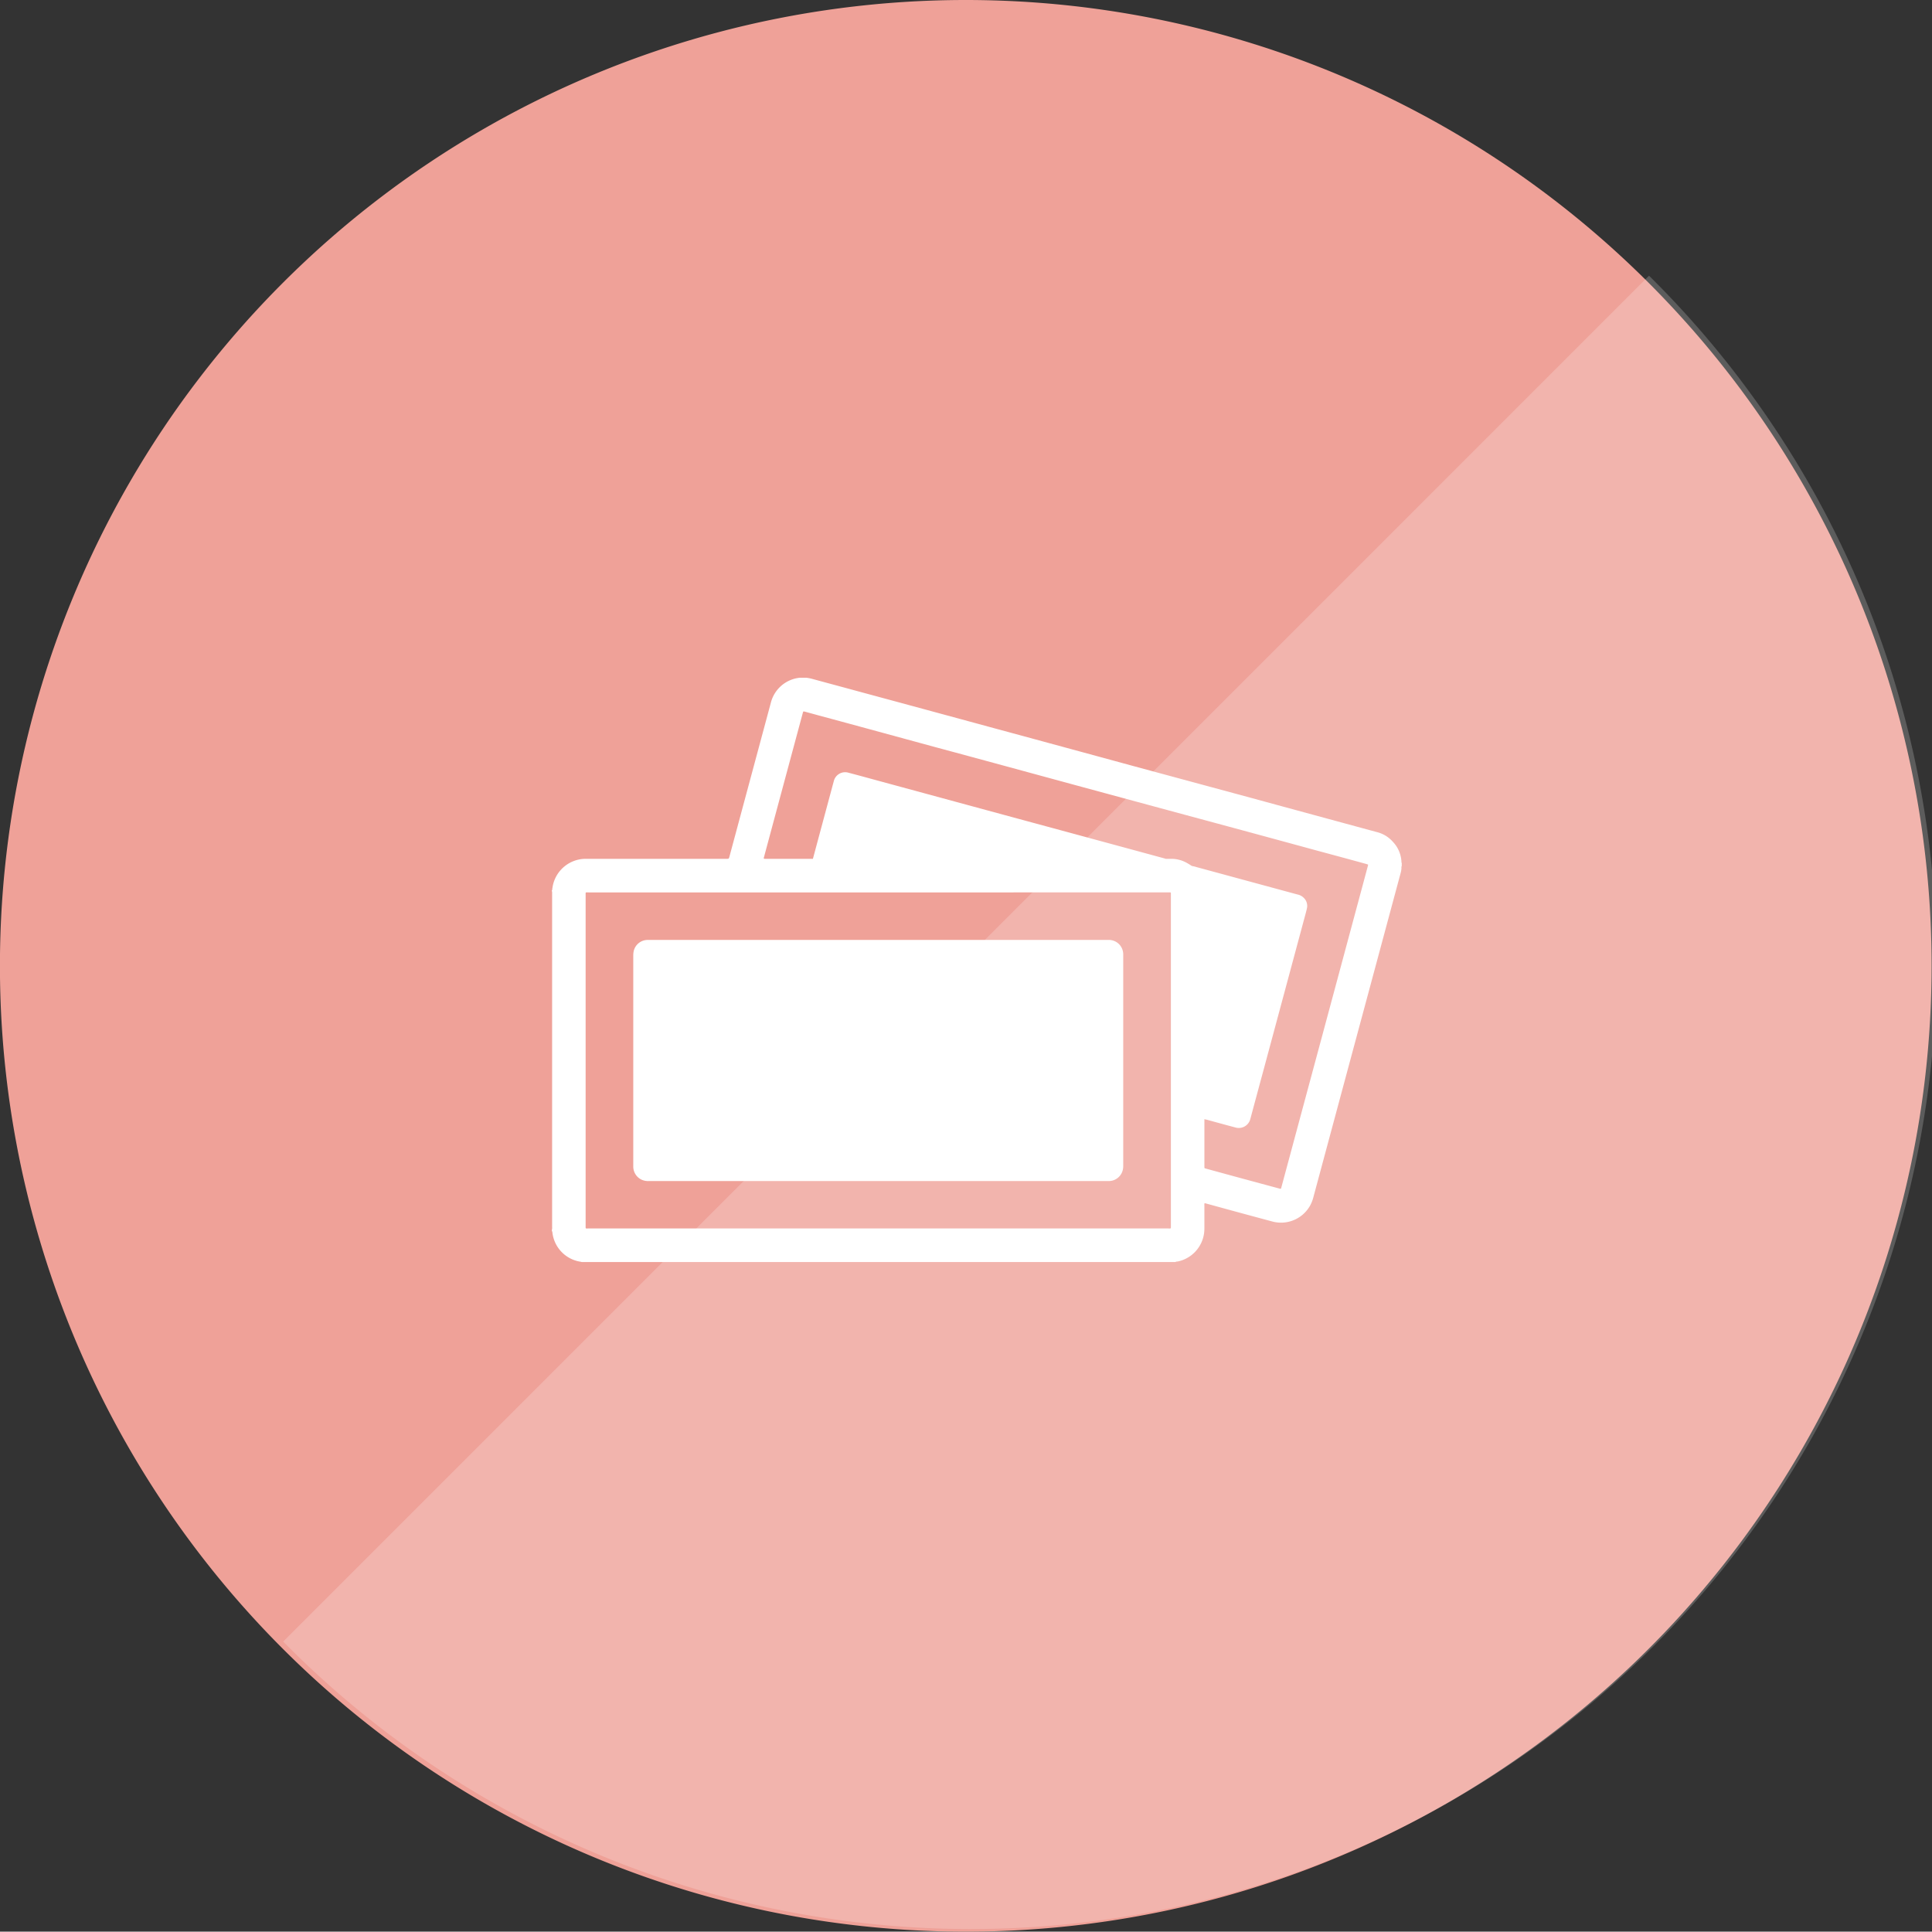
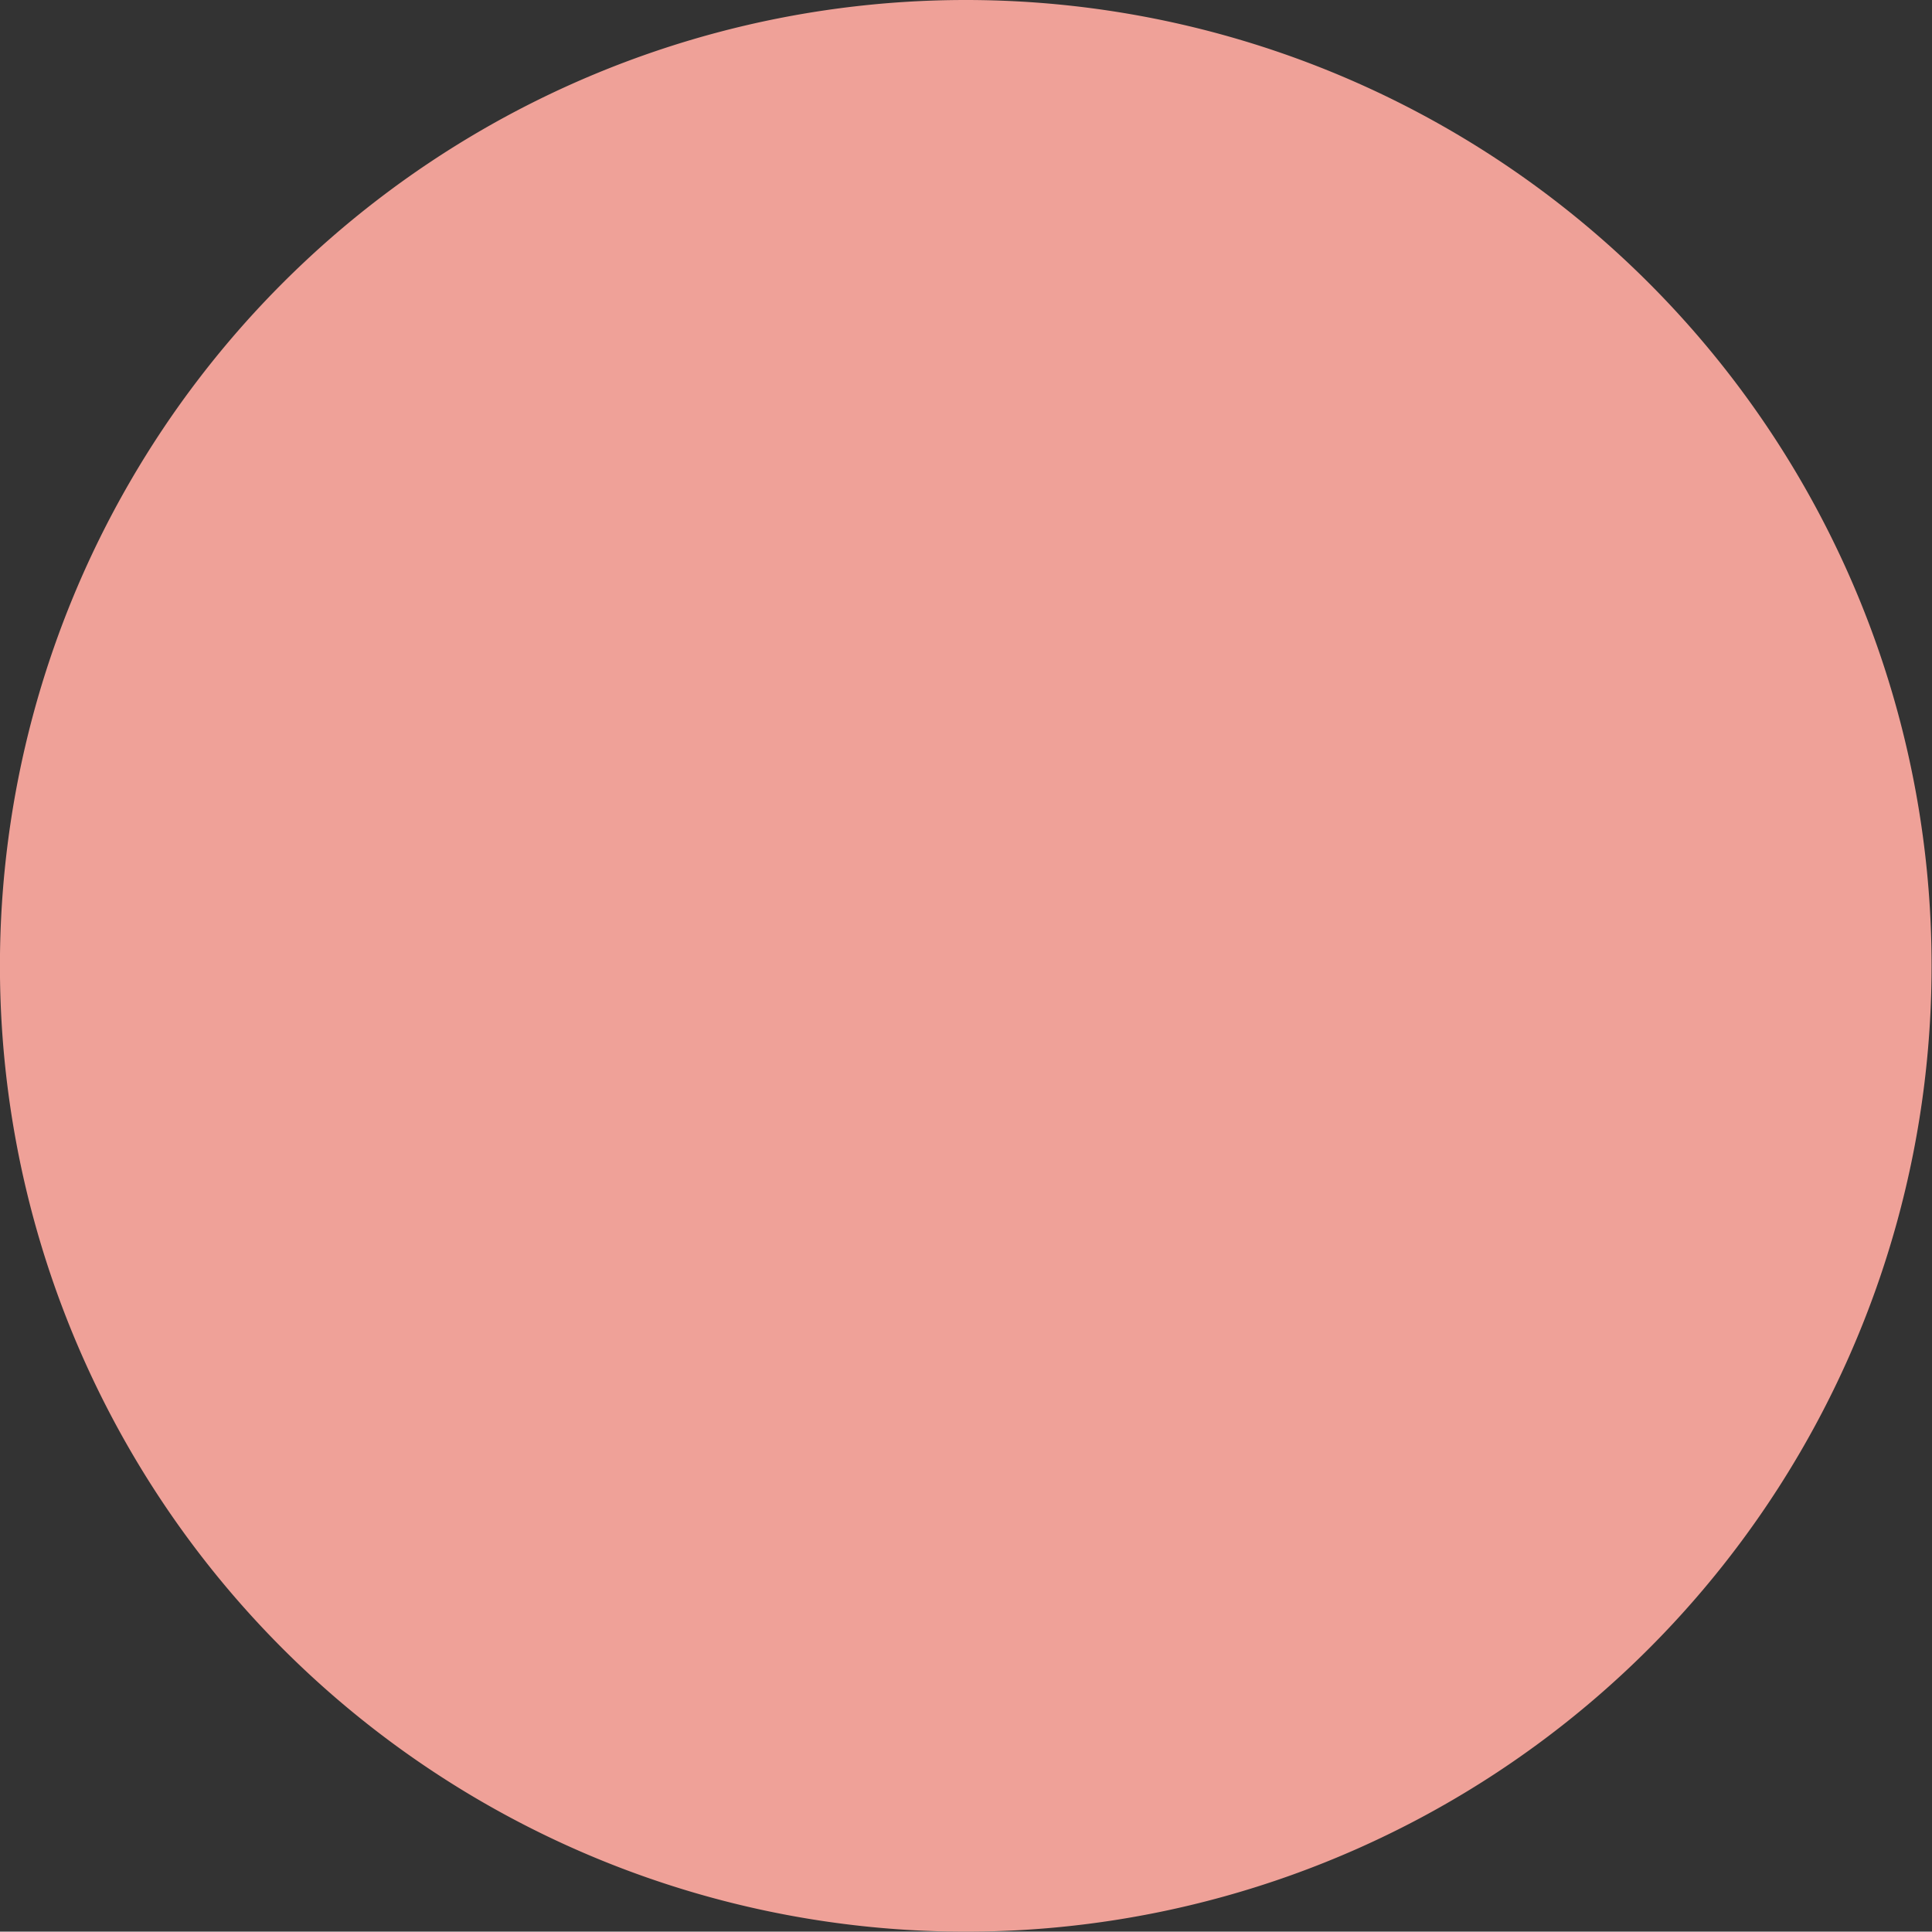
<svg xmlns="http://www.w3.org/2000/svg" id="icn_pay01.svg" width="176.031" height="176" viewBox="0 0 176.031 176">
  <rect x="0" y="0" width="176.031" height="176" fill="#333333" stroke="none" />
  <defs>
    <style>
      .cls-1 {
        fill: #efa198;
      }

      .cls-1, .cls-2, .cls-3 {
        fill-rule: evenodd;
      }

      .cls-2, .cls-3 {
        fill: #fff;
      }

      .cls-2 {
        opacity: 0.2;
      }
    </style>
  </defs>
  <g id="icn">
    <path id="bg" class="cls-1" d="M780.994,9557a88,88,0,1,1-88,88A88,88,0,0,1,780.994,9557Z" transform="translate(-693 -9557)" />
-     <path id="deco" class="cls-2" d="M843.246,9582.12A88,88,0,1,1,718.8,9706.57" transform="translate(-693 -9557)" />
  </g>
-   <path id="シェイプ_917" data-name="シェイプ 917" class="cls-3" d="M820.692,9636.06a2.1,2.1,0,0,1-.082.51l-2.826,10.5q-1.269,4.71-2.537,9.42-1.282,4.77-2.564,9.53a3.479,3.479,0,0,1-.275.75,3.036,3.036,0,0,1-3.5,1.52q-2.745-.735-5.486-1.49l-0.662-.18a0.333,0.333,0,0,0-.024.19c0,0.68,0,1.37,0,2.05a3.887,3.887,0,0,1-.028.5,3.053,3.053,0,0,1-2.407,2.58,0.4,0.4,0,0,0-.213.05H746.02l-0.124-.03a3.038,3.038,0,0,1-2.557-2.6,0.5,0.5,0,0,0-.059-0.22v-0.06a0.8,0.8,0,0,0,.025-0.29q0-13.5,0-27.01c0-1.13,0-2.25,0-3.37a0.635,0.635,0,0,0-.025-0.24v-0.06a0.059,0.059,0,0,0,.033-0.09c0.016-.09.03-0.18,0.046-0.27a3.063,3.063,0,0,1,3-2.5c4.282,0.01,8.563,0,12.844,0,0.2,0,.2,0,0.256-0.19q1.145-4.26,2.292-8.52,0.744-2.76,1.491-5.54a3.036,3.036,0,0,1,2.643-2.25h0.566a3.643,3.643,0,0,1,.569.11c1.316,0.36,2.632.71,3.948,1.07q6.381,1.725,12.761,3.46,6.311,1.71,12.621,3.43l10.539,2.85q5.775,1.575,11.549,3.14a2.86,2.86,0,0,1,1.481.9,2.829,2.829,0,0,1,.772,1.8,0.134,0.134,0,0,0,.026.11v0.29A0.192,0.192,0,0,0,820.692,9636.06Zm-74.073,2.25c-0.289,0-.26-0.05-0.26.25q0,15.06,0,30.12c0,0.29-.034.25,0.257,0.25h52.807c0.293,0,.26.04,0.26-0.25v-30.11c0-.31.03-0.26-0.257-0.26H746.619Zm70.929-2.57c-0.02-.01-0.041-0.01-0.061-0.02-1.524-.42-3.047-0.83-4.57-1.24q-5.269-1.44-10.54-2.86-5.782-1.56-11.565-3.13c-4.2-1.14-8.4-2.29-12.606-3.42-3.57-.97-7.14-1.95-10.71-2.91-0.389-.11-0.777-0.21-1.166-0.32-0.141-.03-0.142-0.03-0.18.1-0.006.02-.011,0.04-0.016,0.06q-1.758,6.525-3.515,13.06c-0.052.19-.052,0.19,0.148,0.19h4.3c0.585-2.18,1.17-4.35,1.755-6.53,0.048-.18.095-0.35,0.144-0.53a1.063,1.063,0,0,1,1.36-.78c0.805,0.21,1.607.43,2.411,0.65l12.926,3.51q6.712,1.815,13.424,3.64a0.572,0.572,0,0,1,.121.04h0.515a2.886,2.886,0,0,1,1.317.32,5.868,5.868,0,0,1,.549.33,3.478,3.478,0,0,1,.453.11l9.176,2.49a1.114,1.114,0,0,1,.607.34,1.011,1.011,0,0,1,.258.9c-0.076.35-.177,0.7-0.271,1.05q-1.808,6.72-3.617,13.44-0.637,2.355-1.275,4.73a1.083,1.083,0,0,1-1.351.77c-0.87-.23-1.741-0.47-2.612-0.71a1.742,1.742,0,0,1-.22-0.05c0,0.03,0,.05,0,0.07,0,1.42,0,2.85,0,4.27,0,0.13,0,.13.154,0.17q3.334,0.915,6.668,1.81c0.151,0.04.152,0.04,0.194-.11,0-.01,0-0.02.007-0.03q0.375-1.4.751-2.79,1.493-5.55,2.984-11.08,1.737-6.45,3.473-12.91c0.222-.82.444-1.65,0.665-2.48C817.664,9635.77,817.661,9635.77,817.548,9635.74Zm-23.557,6.9a1.318,1.318,0,0,1,1.038.46,1.334,1.334,0,0,1,.312.82c0,0.05,0,.1,0,0.14q0,9.57,0,19.13a1.578,1.578,0,0,1-.062.49,1.316,1.316,0,0,1-1.214.93h-41.94a1.481,1.481,0,0,1-.659-0.12,1.32,1.32,0,0,1-.766-1.18c0-.05,0-0.09,0-0.13q0-9.555,0-19.1a2.078,2.078,0,0,1,.034-0.4,1.309,1.309,0,0,1,1.252-1.04h42.005Z" transform="translate(-693 -9557)" />
</svg>